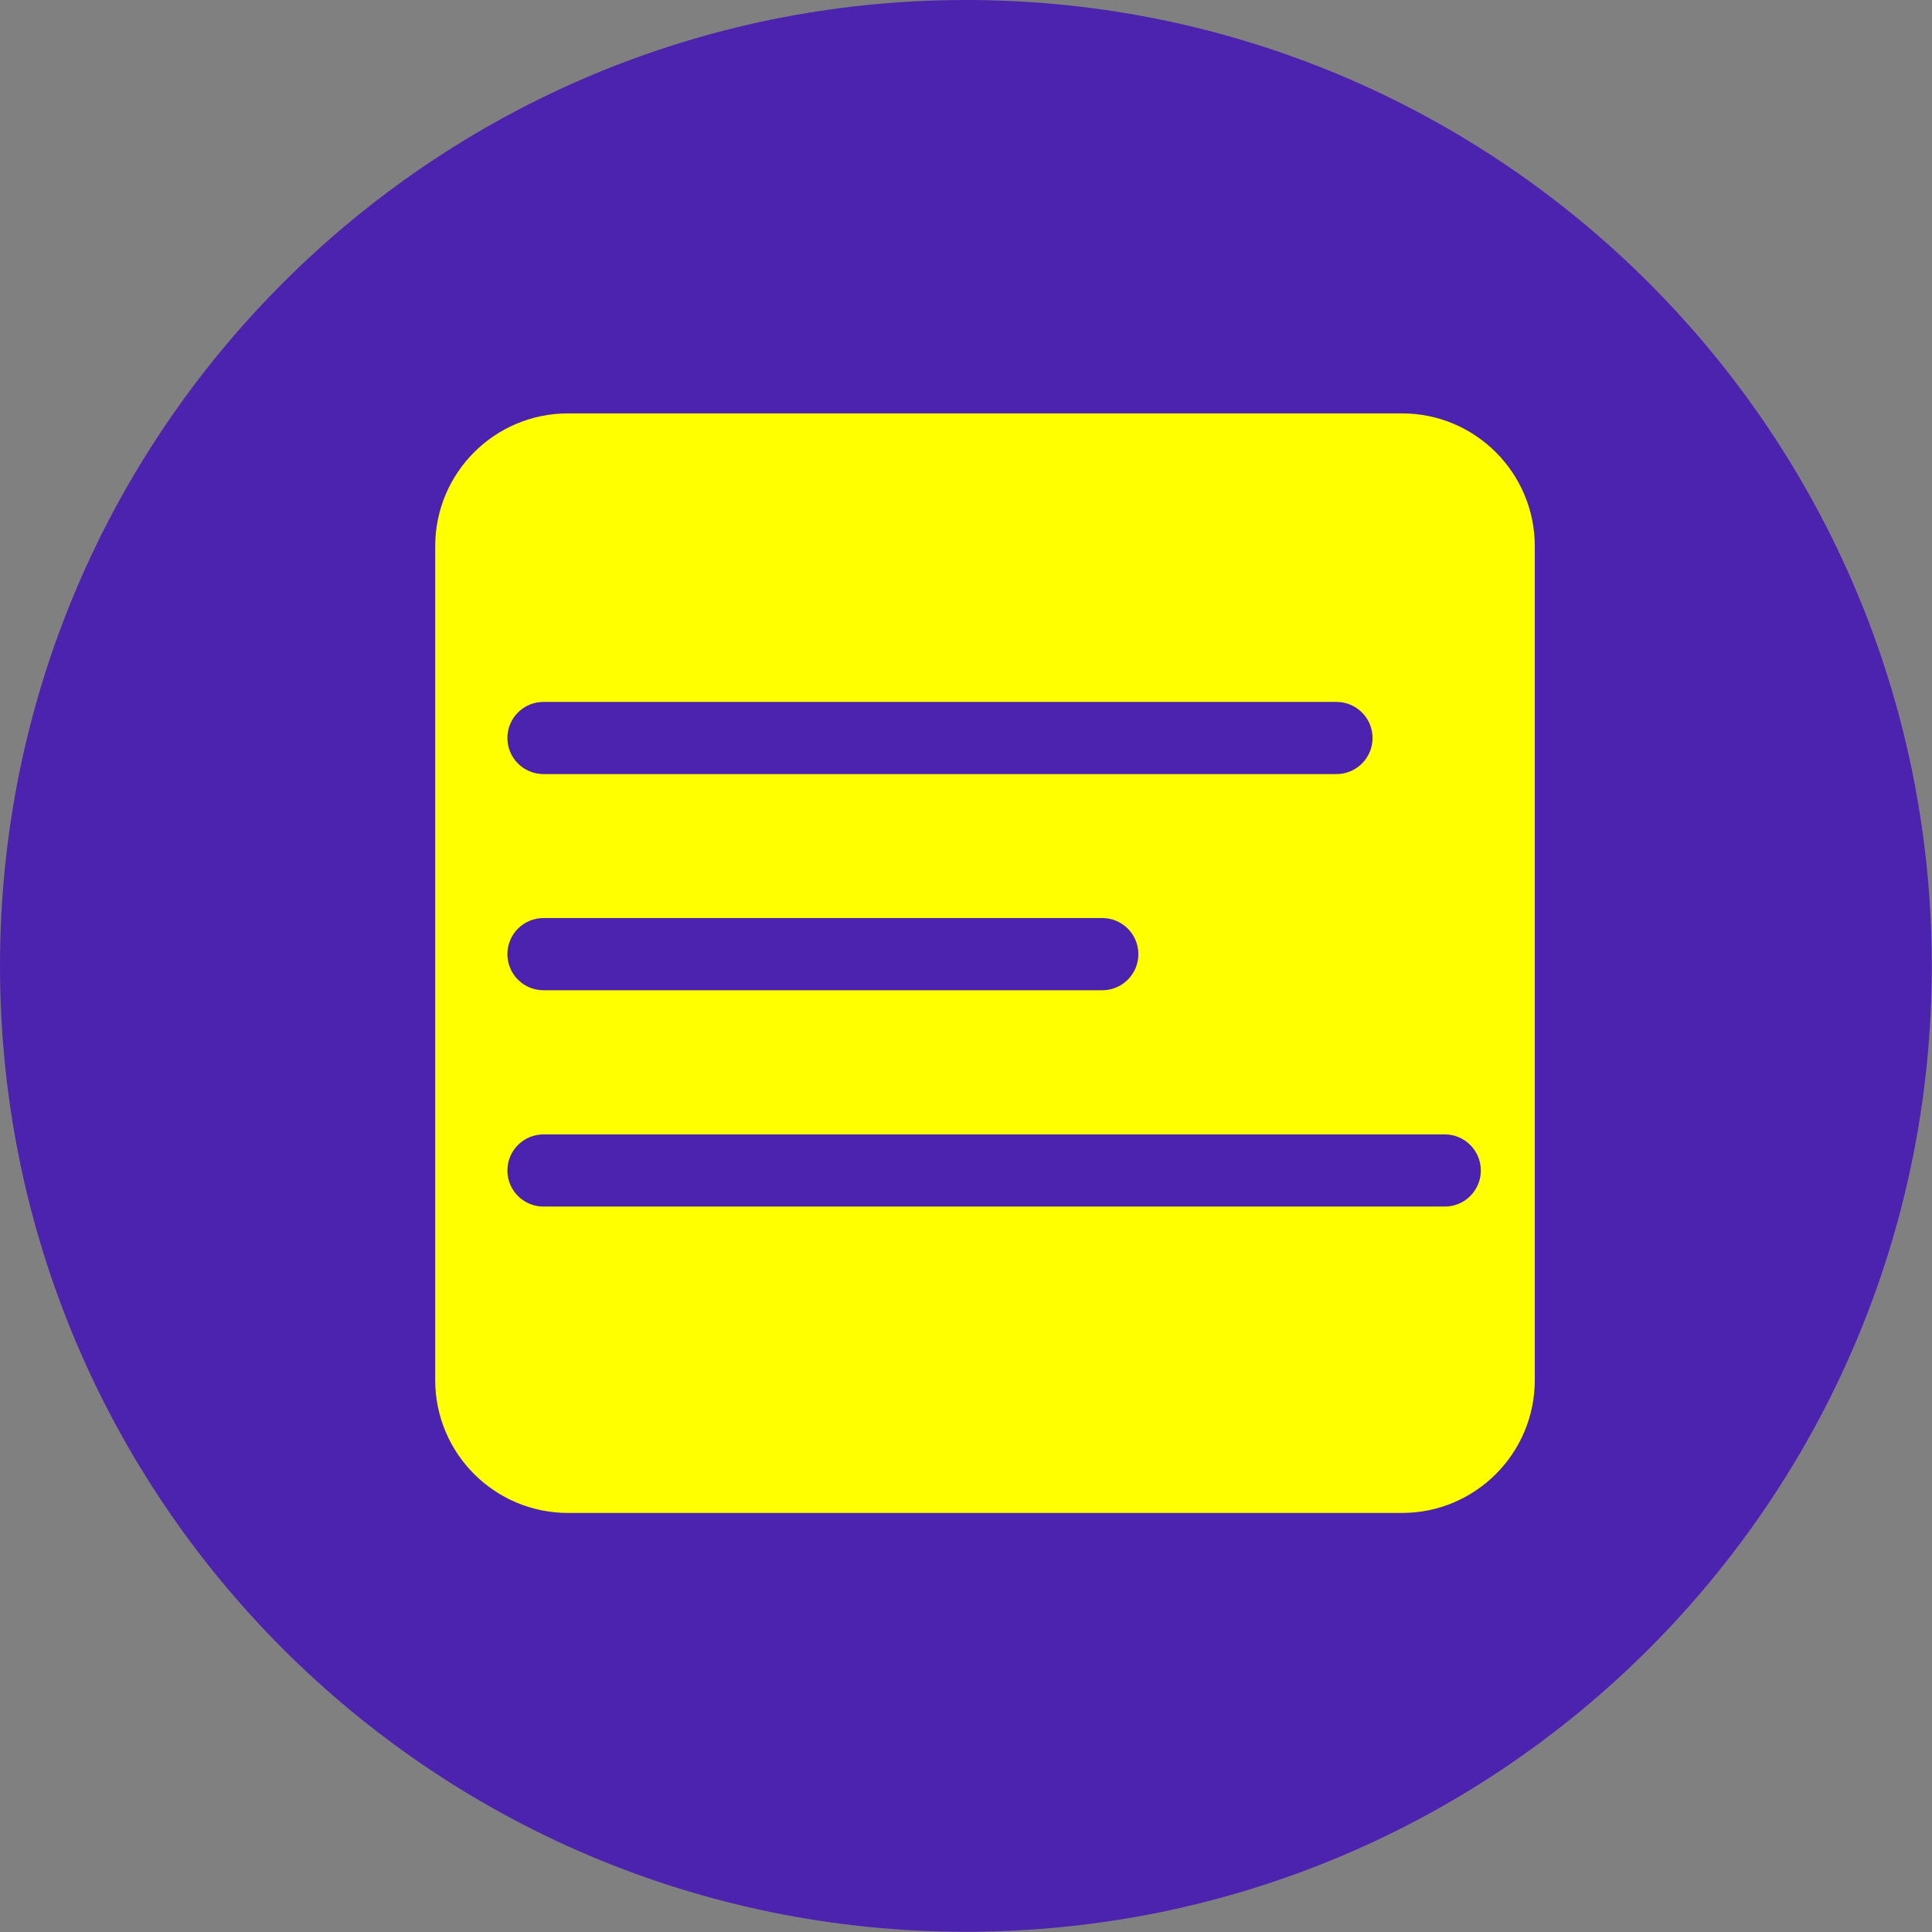
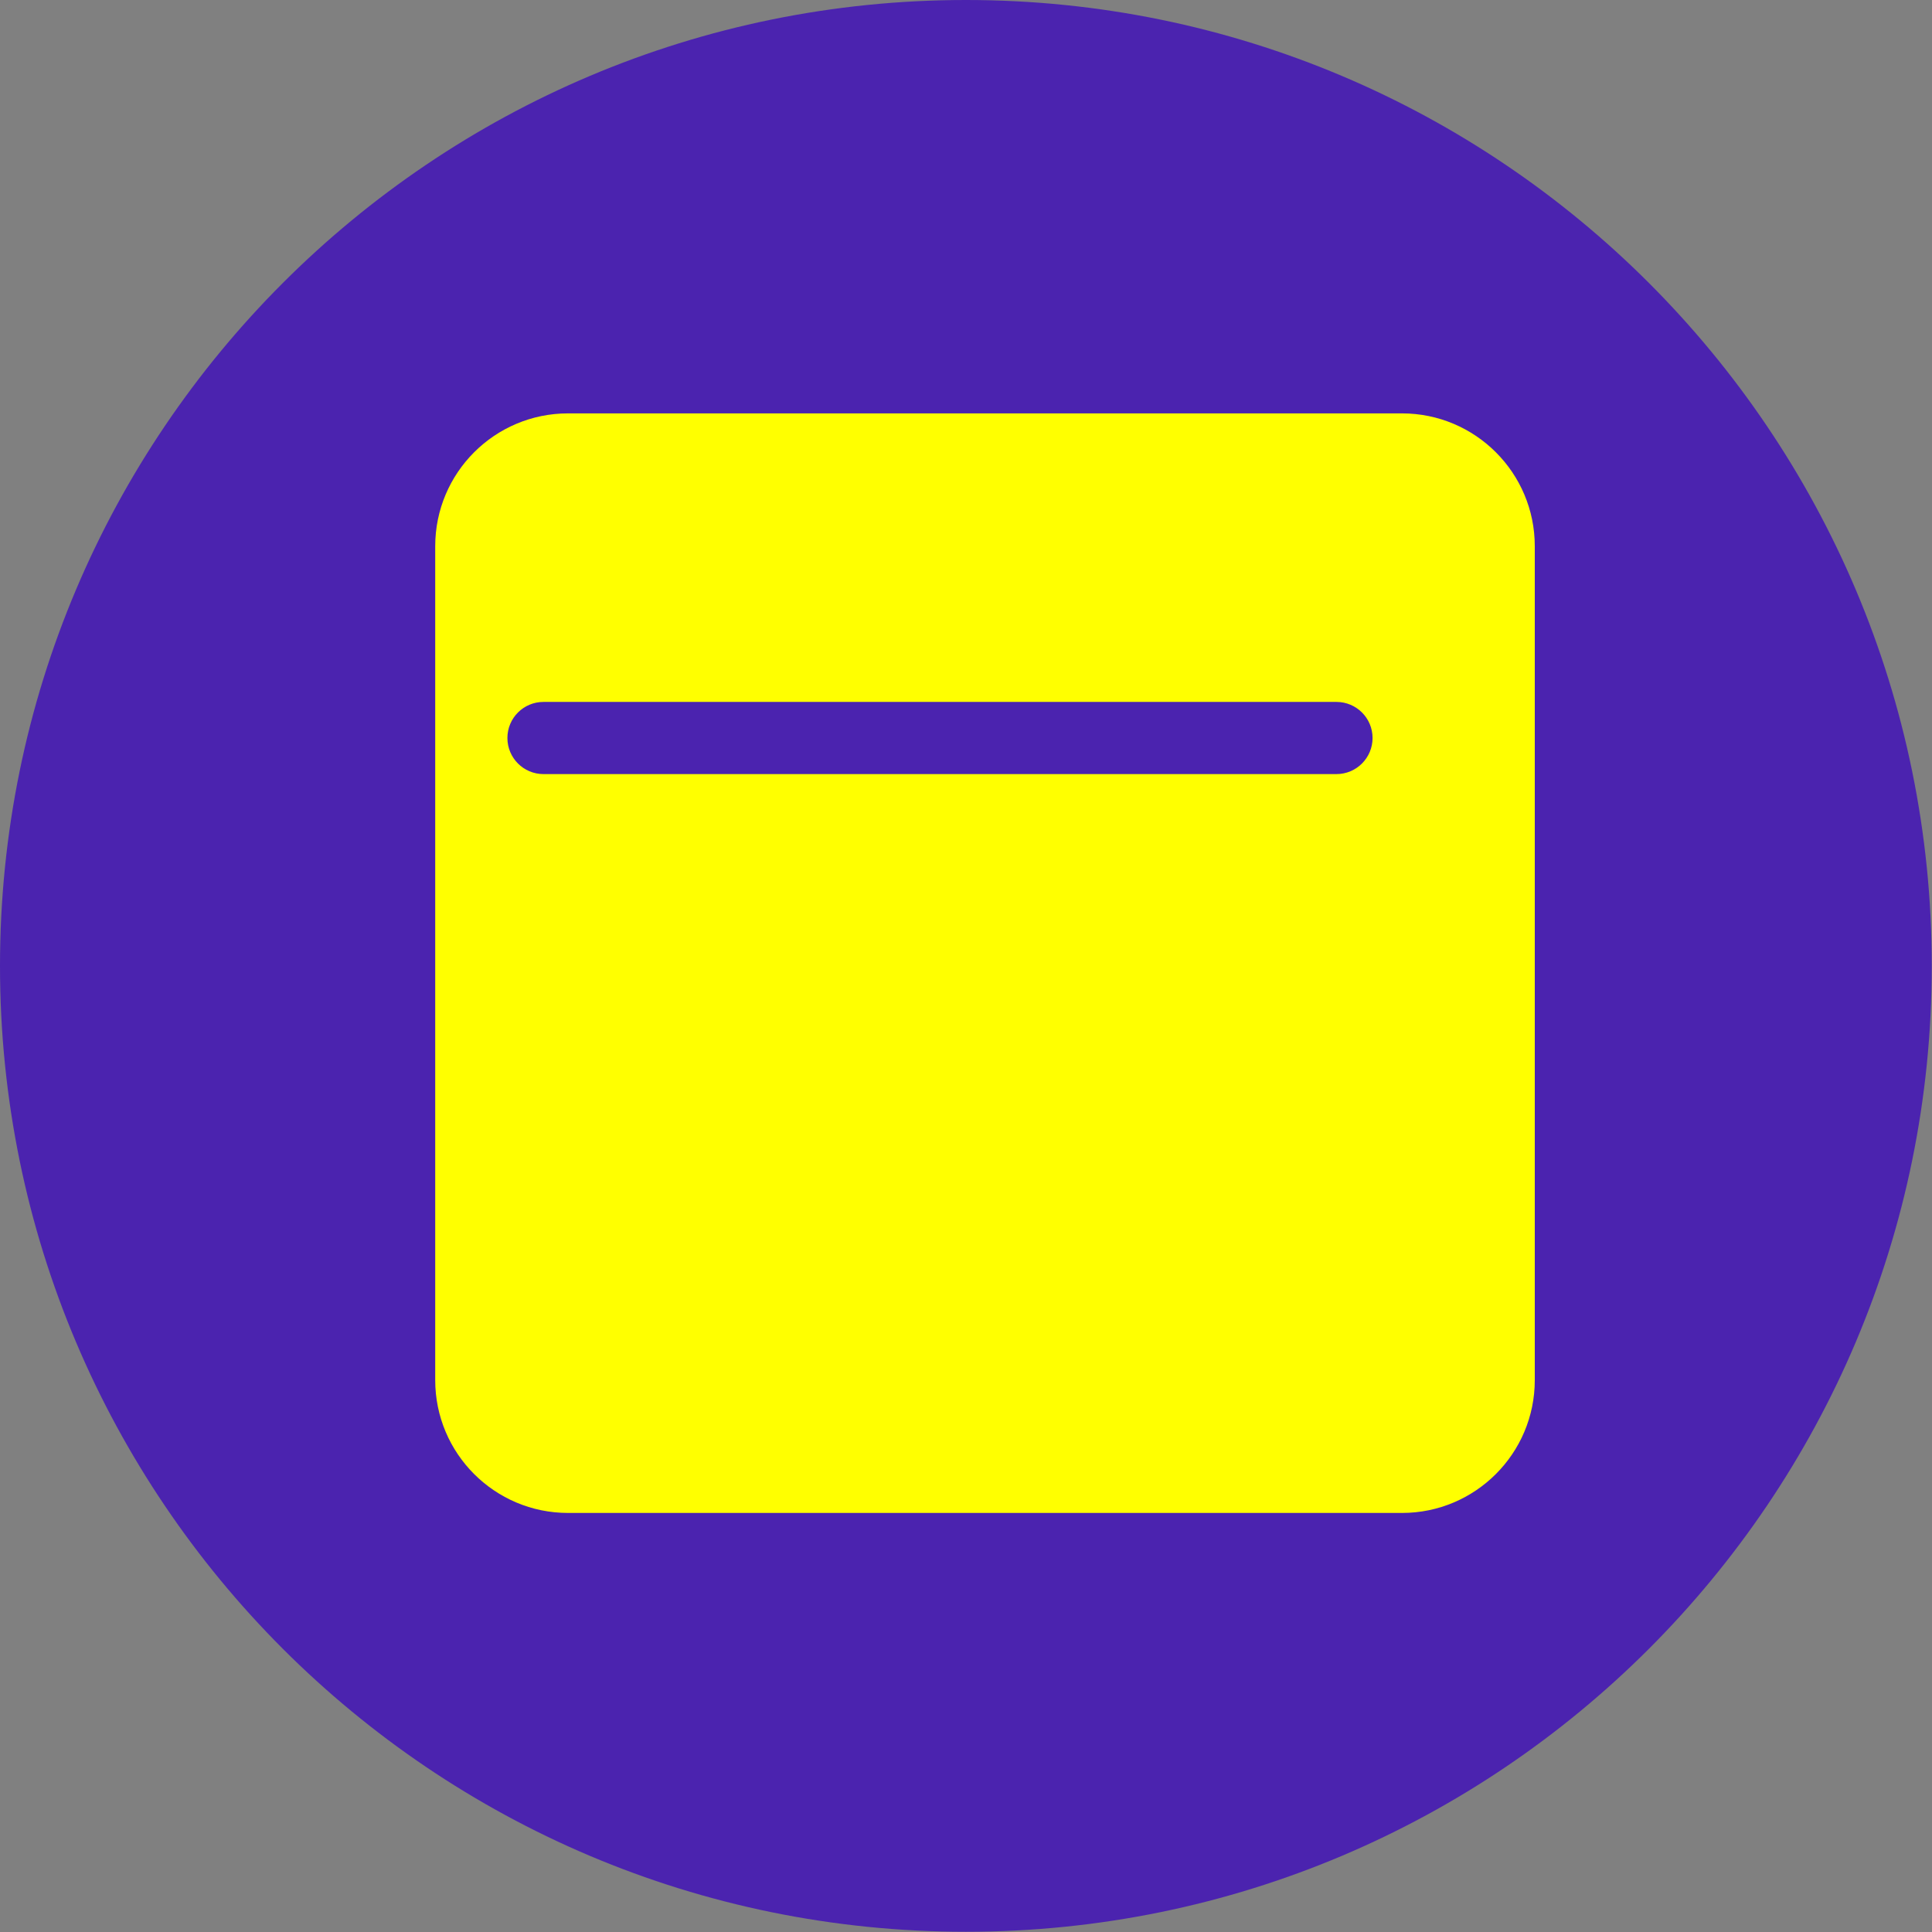
<svg xmlns="http://www.w3.org/2000/svg" width="60" height="60" viewBox="0 0 60 60" fill="none">
  <rect x="0" y="0" width="60" height="60" fill="#808080" stroke="none" />
  <g clip-path="url(#clip0_934_25257)">
    <path d="M29.997 59.993C46.563 59.993 59.993 46.563 59.993 29.997C59.993 13.43 46.563 0 29.997 0C13.43 0 0 13.43 0 29.997C0 46.563 13.43 59.993 29.997 59.993Z" fill="#4B23AF" />
    <path d="M43.539 12.838H17.641C15.363 12.838 13.516 14.685 13.516 16.963V42.861C13.516 45.139 15.363 46.986 17.641 46.986H43.539C45.817 46.986 47.664 45.139 47.664 42.861V16.963C47.664 14.685 45.817 12.838 43.539 12.838Z" fill="#FFFF00" />
    <path fill-rule="evenodd" clip-rule="evenodd" d="M15.758 22.919C15.758 22.3 16.259 21.799 16.878 21.799H41.505C42.124 21.799 42.626 22.3 42.626 22.919C42.626 23.538 42.124 24.04 41.505 24.04H16.878C16.259 24.04 15.758 23.538 15.758 22.919Z" fill="#4B23AF" />
-     <path fill-rule="evenodd" clip-rule="evenodd" d="M15.758 29.632C15.758 29.013 16.259 28.511 16.878 28.511H34.233C34.852 28.511 35.353 29.013 35.353 29.632C35.353 30.251 34.852 30.753 34.233 30.753H16.878C16.259 30.753 15.758 30.251 15.758 29.632Z" fill="#4B23AF" />
-     <path fill-rule="evenodd" clip-rule="evenodd" d="M15.758 36.351C15.758 35.732 16.259 35.23 16.878 35.23H44.868C45.487 35.23 45.989 35.732 45.989 36.351C45.989 36.97 45.487 37.471 44.868 37.471H16.878C16.259 37.471 15.758 36.97 15.758 36.351Z" fill="#4B23AF" />
  </g>
  <defs>
    <clipPath id="clip0_934_25257">
      <rect width="60" height="60" fill="white" />
    </clipPath>
  </defs>
</svg>